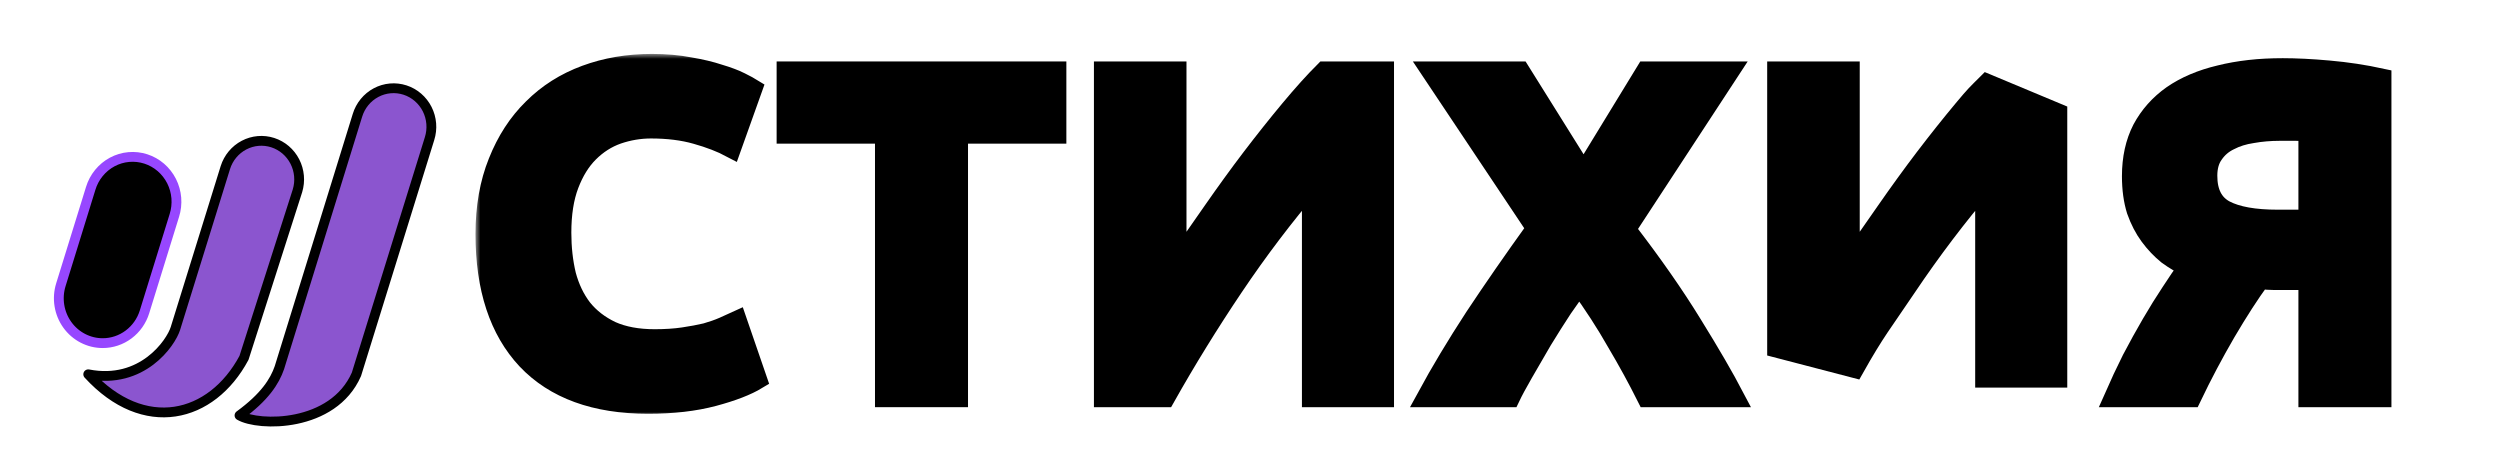
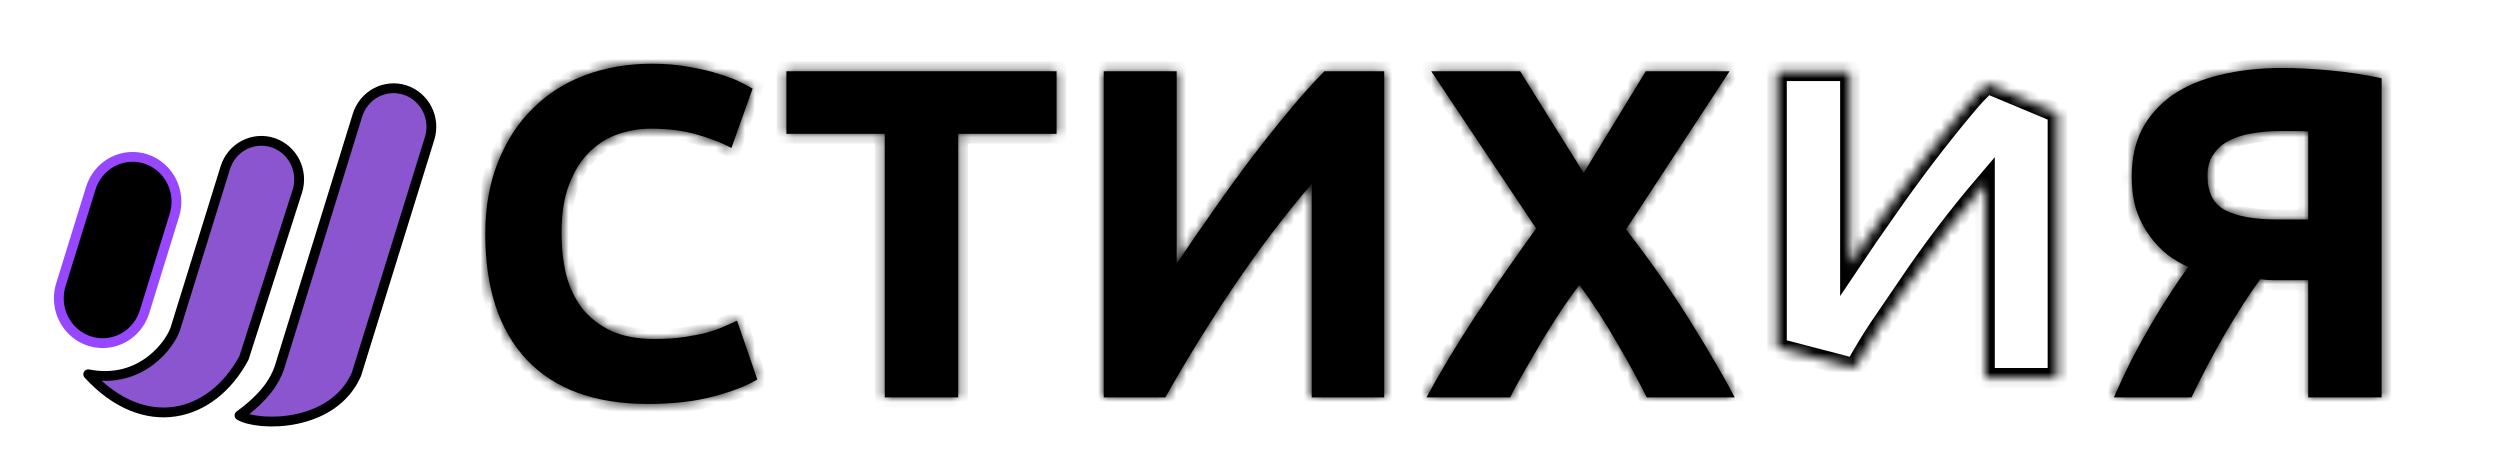
<svg xmlns="http://www.w3.org/2000/svg" width="255" height="48" viewBox="0 0 255 48" fill="none">
  <path d="M28.5 37.5L36.459 11.767C36.609 11.272 36.855 10.812 37.18 10.414C37.506 10.016 37.905 9.688 38.355 9.448C38.806 9.207 39.298 9.06 39.805 9.015C40.311 8.97 40.821 9.027 41.306 9.183C41.791 9.339 42.24 9.592 42.629 9.926C43.017 10.26 43.337 10.669 43.571 11.129C43.804 11.59 43.945 12.093 43.987 12.609C44.029 13.126 43.97 13.646 43.814 14.139L36.357 38.178C33.972 43.622 26.361 43.508 24.429 42.373C27 40.5 28.016 38.9 28.5 37.5ZM17.894 33.499L22.986 17.092C23.298 16.102 23.982 15.28 24.888 14.803C25.794 14.326 26.848 14.235 27.82 14.548C28.792 14.862 29.603 15.555 30.075 16.476C30.548 17.397 30.643 18.471 30.341 19.464L24.888 36.5C21.582 42.68 14.686 44.384 9 38.178C14.501 39.249 17.434 34.982 17.894 33.499Z" fill="#8B55CF" stroke="black" stroke-linecap="round" stroke-linejoin="round" />
  <path d="M10.477 35C9.773 35 9.08 34.831 8.452 34.506C7.824 34.181 7.281 33.709 6.865 33.129C6.449 32.549 6.173 31.877 6.059 31.168C5.945 30.458 5.996 29.731 6.209 29.046L9.251 19.217C9.426 18.642 9.71 18.107 10.088 17.645C10.465 17.182 10.929 16.8 11.451 16.52C11.974 16.241 12.545 16.07 13.133 16.018C13.72 15.965 14.312 16.031 14.874 16.213C15.437 16.395 15.958 16.688 16.409 17.076C16.86 17.465 17.231 17.941 17.502 18.476C17.772 19.012 17.936 19.596 17.985 20.197C18.033 20.798 17.965 21.402 17.784 21.976L14.741 31.804C14.455 32.731 13.887 33.54 13.12 34.114C12.354 34.689 11.428 34.999 10.477 35Z" fill="black" stroke="#9747FF" stroke-linecap="round" stroke-linejoin="round" />
  <mask id="path-3-outside-1_1097_139" maskUnits="userSpaceOnUse" x="48.5" y="5.5" width="196" height="37" fill="black">
-     <rect fill="white" x="48.5" y="5.5" width="196" height="37" />
    <path d="M66.108 41.204C60.7 41.204 56.572 39.7 53.724 36.692C50.908 33.684 49.5 29.412 49.5 23.876C49.5 21.124 49.932 18.676 50.796 16.532C51.66 14.356 52.844 12.532 54.348 11.06C55.852 9.556 57.644 8.42 59.724 7.652C61.804 6.884 64.06 6.5 66.492 6.5C67.9 6.5 69.18 6.612 70.332 6.836C71.484 7.028 72.492 7.268 73.356 7.556C74.22 7.812 74.94 8.084 75.516 8.372C76.092 8.66 76.508 8.884 76.764 9.044L74.604 15.092C73.58 14.548 72.38 14.084 71.004 13.7C69.66 13.316 68.124 13.124 66.396 13.124C65.244 13.124 64.108 13.316 62.988 13.7C61.9 14.084 60.924 14.708 60.06 15.572C59.228 16.404 58.556 17.492 58.044 18.836C57.532 20.18 57.276 21.812 57.276 23.732C57.276 25.268 57.436 26.708 57.756 28.052C58.108 29.364 58.652 30.5 59.388 31.46C60.156 32.42 61.148 33.188 62.364 33.764C63.58 34.308 65.052 34.58 66.78 34.58C67.868 34.58 68.844 34.516 69.708 34.388C70.572 34.26 71.34 34.116 72.012 33.956C72.684 33.764 73.276 33.556 73.788 33.332C74.3 33.108 74.764 32.9 75.18 32.708L77.244 38.708C76.188 39.348 74.7 39.924 72.78 40.436C70.86 40.948 68.636 41.204 66.108 41.204Z" />
    <path d="M107.769 7.268V13.652H97.737V40.532H90.249V13.652H80.216V7.268H107.769Z" />
    <path d="M112.581 40.532V7.268H120.021V26.9C121.173 25.172 122.405 23.38 123.717 21.524C125.029 19.636 126.341 17.828 127.653 16.1C128.997 14.34 130.309 12.692 131.589 11.156C132.869 9.62 134.037 8.324 135.093 7.268H141.189V40.532H133.797V18.74C130.981 22.036 128.325 25.54 125.829 29.252C123.333 32.964 121.013 36.724 118.869 40.532H112.581Z" />
    <path d="M167.966 40.532C167.038 38.676 166.014 36.804 164.894 34.916C163.806 32.996 162.542 31.044 161.102 29.06C160.654 29.636 160.078 30.436 159.374 31.46C158.702 32.484 158.014 33.572 157.31 34.724C156.638 35.876 155.998 36.98 155.39 38.036C154.782 39.092 154.334 39.924 154.046 40.532H145.502C146.91 37.94 148.542 35.22 150.398 32.372C152.286 29.524 154.382 26.5 156.686 23.3L145.982 7.268H155.054L161.534 17.636L167.87 7.268H176.414L165.854 23.396C168.542 26.884 170.798 30.116 172.622 33.092C174.446 36.036 175.886 38.516 176.942 40.532H167.966Z" />
    <path d="M181.253 35.487V7.268H188.693V26.9C189.845 25.172 191.077 23.38 192.389 21.524C193.701 19.636 195.013 17.828 196.325 16.1C197.669 14.34 198.981 12.692 200.261 11.156C201.541 9.62 201.622 9.59 202.678 8.534L209.861 11.534V38.534H202.469V18.74C199.653 22.036 196.997 25.54 194.501 29.252C192.005 32.964 191.3 33.739 189.156 37.547L181.253 35.487Z" />
-     <path d="M232.51 13.364C231.55 13.364 230.622 13.444 229.726 13.604C228.862 13.732 228.094 13.972 227.422 14.324C226.75 14.644 226.206 15.108 225.79 15.716C225.374 16.292 225.166 17.028 225.166 17.924C225.166 19.62 225.758 20.788 226.942 21.428C228.158 22.068 229.95 22.388 232.318 22.388H235.438V13.412C235.054 13.38 234.638 13.364 234.19 13.364C233.742 13.364 233.182 13.364 232.51 13.364ZM232.846 6.932C234.19 6.932 235.758 7.012 237.55 7.172C239.374 7.332 241.166 7.604 242.926 7.988V40.532H235.438V28.58H233.134C232.718 28.58 232.318 28.58 231.934 28.58C231.55 28.58 231.086 28.548 230.542 28.484C229.486 29.924 228.318 31.732 227.038 33.908C225.79 36.052 224.622 38.26 223.534 40.532H215.614C216.19 39.22 216.798 37.924 217.438 36.644C218.11 35.364 218.782 34.148 219.454 32.996C220.126 31.844 220.782 30.788 221.422 29.828C222.062 28.836 222.654 27.972 223.198 27.236C222.494 26.916 221.79 26.5 221.086 25.988C220.414 25.444 219.806 24.804 219.262 24.068C218.718 23.332 218.27 22.468 217.918 21.476C217.598 20.452 217.438 19.284 217.438 17.972C217.438 16.148 217.79 14.548 218.494 13.172C219.23 11.796 220.254 10.644 221.566 9.716C222.91 8.788 224.526 8.1 226.414 7.652C228.334 7.172 230.478 6.932 232.846 6.932Z" />
+     <path d="M232.51 13.364C228.862 13.732 228.094 13.972 227.422 14.324C226.75 14.644 226.206 15.108 225.79 15.716C225.374 16.292 225.166 17.028 225.166 17.924C225.166 19.62 225.758 20.788 226.942 21.428C228.158 22.068 229.95 22.388 232.318 22.388H235.438V13.412C235.054 13.38 234.638 13.364 234.19 13.364C233.742 13.364 233.182 13.364 232.51 13.364ZM232.846 6.932C234.19 6.932 235.758 7.012 237.55 7.172C239.374 7.332 241.166 7.604 242.926 7.988V40.532H235.438V28.58H233.134C232.718 28.58 232.318 28.58 231.934 28.58C231.55 28.58 231.086 28.548 230.542 28.484C229.486 29.924 228.318 31.732 227.038 33.908C225.79 36.052 224.622 38.26 223.534 40.532H215.614C216.19 39.22 216.798 37.924 217.438 36.644C218.11 35.364 218.782 34.148 219.454 32.996C220.126 31.844 220.782 30.788 221.422 29.828C222.062 28.836 222.654 27.972 223.198 27.236C222.494 26.916 221.79 26.5 221.086 25.988C220.414 25.444 219.806 24.804 219.262 24.068C218.718 23.332 218.27 22.468 217.918 21.476C217.598 20.452 217.438 19.284 217.438 17.972C217.438 16.148 217.79 14.548 218.494 13.172C219.23 11.796 220.254 10.644 221.566 9.716C222.91 8.788 224.526 8.1 226.414 7.652C228.334 7.172 230.478 6.932 232.846 6.932Z" />
  </mask>
  <path d="M66.108 41.204C60.7 41.204 56.572 39.7 53.724 36.692C50.908 33.684 49.5 29.412 49.5 23.876C49.5 21.124 49.932 18.676 50.796 16.532C51.66 14.356 52.844 12.532 54.348 11.06C55.852 9.556 57.644 8.42 59.724 7.652C61.804 6.884 64.06 6.5 66.492 6.5C67.9 6.5 69.18 6.612 70.332 6.836C71.484 7.028 72.492 7.268 73.356 7.556C74.22 7.812 74.94 8.084 75.516 8.372C76.092 8.66 76.508 8.884 76.764 9.044L74.604 15.092C73.58 14.548 72.38 14.084 71.004 13.7C69.66 13.316 68.124 13.124 66.396 13.124C65.244 13.124 64.108 13.316 62.988 13.7C61.9 14.084 60.924 14.708 60.06 15.572C59.228 16.404 58.556 17.492 58.044 18.836C57.532 20.18 57.276 21.812 57.276 23.732C57.276 25.268 57.436 26.708 57.756 28.052C58.108 29.364 58.652 30.5 59.388 31.46C60.156 32.42 61.148 33.188 62.364 33.764C63.58 34.308 65.052 34.58 66.78 34.58C67.868 34.58 68.844 34.516 69.708 34.388C70.572 34.26 71.34 34.116 72.012 33.956C72.684 33.764 73.276 33.556 73.788 33.332C74.3 33.108 74.764 32.9 75.18 32.708L77.244 38.708C76.188 39.348 74.7 39.924 72.78 40.436C70.86 40.948 68.636 41.204 66.108 41.204Z" fill="black" />
  <path d="M107.769 7.268V13.652H97.737V40.532H90.249V13.652H80.216V7.268H107.769Z" fill="black" />
  <path d="M112.581 40.532V7.268H120.021V26.9C121.173 25.172 122.405 23.38 123.717 21.524C125.029 19.636 126.341 17.828 127.653 16.1C128.997 14.34 130.309 12.692 131.589 11.156C132.869 9.62 134.037 8.324 135.093 7.268H141.189V40.532H133.797V18.74C130.981 22.036 128.325 25.54 125.829 29.252C123.333 32.964 121.013 36.724 118.869 40.532H112.581Z" fill="black" />
  <path d="M167.966 40.532C167.038 38.676 166.014 36.804 164.894 34.916C163.806 32.996 162.542 31.044 161.102 29.06C160.654 29.636 160.078 30.436 159.374 31.46C158.702 32.484 158.014 33.572 157.31 34.724C156.638 35.876 155.998 36.98 155.39 38.036C154.782 39.092 154.334 39.924 154.046 40.532H145.502C146.91 37.94 148.542 35.22 150.398 32.372C152.286 29.524 154.382 26.5 156.686 23.3L145.982 7.268H155.054L161.534 17.636L167.87 7.268H176.414L165.854 23.396C168.542 26.884 170.798 30.116 172.622 33.092C174.446 36.036 175.886 38.516 176.942 40.532H167.966Z" fill="black" />
-   <path d="M181.253 35.487V7.268H188.693V26.9C189.845 25.172 191.077 23.38 192.389 21.524C193.701 19.636 195.013 17.828 196.325 16.1C197.669 14.34 198.981 12.692 200.261 11.156C201.541 9.62 201.622 9.59 202.678 8.534L209.861 11.534V38.534H202.469V18.74C199.653 22.036 196.997 25.54 194.501 29.252C192.005 32.964 191.3 33.739 189.156 37.547L181.253 35.487Z" fill="black" />
  <path d="M232.51 13.364C231.55 13.364 230.622 13.444 229.726 13.604C228.862 13.732 228.094 13.972 227.422 14.324C226.75 14.644 226.206 15.108 225.79 15.716C225.374 16.292 225.166 17.028 225.166 17.924C225.166 19.62 225.758 20.788 226.942 21.428C228.158 22.068 229.95 22.388 232.318 22.388H235.438V13.412C235.054 13.38 234.638 13.364 234.19 13.364C233.742 13.364 233.182 13.364 232.51 13.364ZM232.846 6.932C234.19 6.932 235.758 7.012 237.55 7.172C239.374 7.332 241.166 7.604 242.926 7.988V40.532H235.438V28.58H233.134C232.718 28.58 232.318 28.58 231.934 28.58C231.55 28.58 231.086 28.548 230.542 28.484C229.486 29.924 228.318 31.732 227.038 33.908C225.79 36.052 224.622 38.26 223.534 40.532H215.614C216.19 39.22 216.798 37.924 217.438 36.644C218.11 35.364 218.782 34.148 219.454 32.996C220.126 31.844 220.782 30.788 221.422 29.828C222.062 28.836 222.654 27.972 223.198 27.236C222.494 26.916 221.79 26.5 221.086 25.988C220.414 25.444 219.806 24.804 219.262 24.068C218.718 23.332 218.27 22.468 217.918 21.476C217.598 20.452 217.438 19.284 217.438 17.972C217.438 16.148 217.79 14.548 218.494 13.172C219.23 11.796 220.254 10.644 221.566 9.716C222.91 8.788 224.526 8.1 226.414 7.652C228.334 7.172 230.478 6.932 232.846 6.932Z" fill="black" />
  <path d="M66.108 41.204C60.7 41.204 56.572 39.7 53.724 36.692C50.908 33.684 49.5 29.412 49.5 23.876C49.5 21.124 49.932 18.676 50.796 16.532C51.66 14.356 52.844 12.532 54.348 11.06C55.852 9.556 57.644 8.42 59.724 7.652C61.804 6.884 64.06 6.5 66.492 6.5C67.9 6.5 69.18 6.612 70.332 6.836C71.484 7.028 72.492 7.268 73.356 7.556C74.22 7.812 74.94 8.084 75.516 8.372C76.092 8.66 76.508 8.884 76.764 9.044L74.604 15.092C73.58 14.548 72.38 14.084 71.004 13.7C69.66 13.316 68.124 13.124 66.396 13.124C65.244 13.124 64.108 13.316 62.988 13.7C61.9 14.084 60.924 14.708 60.06 15.572C59.228 16.404 58.556 17.492 58.044 18.836C57.532 20.18 57.276 21.812 57.276 23.732C57.276 25.268 57.436 26.708 57.756 28.052C58.108 29.364 58.652 30.5 59.388 31.46C60.156 32.42 61.148 33.188 62.364 33.764C63.58 34.308 65.052 34.58 66.78 34.58C67.868 34.58 68.844 34.516 69.708 34.388C70.572 34.26 71.34 34.116 72.012 33.956C72.684 33.764 73.276 33.556 73.788 33.332C74.3 33.108 74.764 32.9 75.18 32.708L77.244 38.708C76.188 39.348 74.7 39.924 72.78 40.436C70.86 40.948 68.636 41.204 66.108 41.204Z" stroke="black" stroke-width="2" mask="url(#path-3-outside-1_1097_139)" />
  <path d="M107.769 7.268V13.652H97.737V40.532H90.249V13.652H80.216V7.268H107.769Z" stroke="black" stroke-width="2" mask="url(#path-3-outside-1_1097_139)" />
  <path d="M112.581 40.532V7.268H120.021V26.9C121.173 25.172 122.405 23.38 123.717 21.524C125.029 19.636 126.341 17.828 127.653 16.1C128.997 14.34 130.309 12.692 131.589 11.156C132.869 9.62 134.037 8.324 135.093 7.268H141.189V40.532H133.797V18.74C130.981 22.036 128.325 25.54 125.829 29.252C123.333 32.964 121.013 36.724 118.869 40.532H112.581Z" stroke="black" stroke-width="2" mask="url(#path-3-outside-1_1097_139)" />
  <path d="M167.966 40.532C167.038 38.676 166.014 36.804 164.894 34.916C163.806 32.996 162.542 31.044 161.102 29.06C160.654 29.636 160.078 30.436 159.374 31.46C158.702 32.484 158.014 33.572 157.31 34.724C156.638 35.876 155.998 36.98 155.39 38.036C154.782 39.092 154.334 39.924 154.046 40.532H145.502C146.91 37.94 148.542 35.22 150.398 32.372C152.286 29.524 154.382 26.5 156.686 23.3L145.982 7.268H155.054L161.534 17.636L167.87 7.268H176.414L165.854 23.396C168.542 26.884 170.798 30.116 172.622 33.092C174.446 36.036 175.886 38.516 176.942 40.532H167.966Z" stroke="black" stroke-width="2" mask="url(#path-3-outside-1_1097_139)" />
  <path d="M181.253 35.487V7.268H188.693V26.9C189.845 25.172 191.077 23.38 192.389 21.524C193.701 19.636 195.013 17.828 196.325 16.1C197.669 14.34 198.981 12.692 200.261 11.156C201.541 9.62 201.622 9.59 202.678 8.534L209.861 11.534V38.534H202.469V18.74C199.653 22.036 196.997 25.54 194.501 29.252C192.005 32.964 191.3 33.739 189.156 37.547L181.253 35.487Z" stroke="black" stroke-width="2" mask="url(#path-3-outside-1_1097_139)" />
  <path d="M232.51 13.364C231.55 13.364 230.622 13.444 229.726 13.604C228.862 13.732 228.094 13.972 227.422 14.324C226.75 14.644 226.206 15.108 225.79 15.716C225.374 16.292 225.166 17.028 225.166 17.924C225.166 19.62 225.758 20.788 226.942 21.428C228.158 22.068 229.95 22.388 232.318 22.388H235.438V13.412C235.054 13.38 234.638 13.364 234.19 13.364C233.742 13.364 233.182 13.364 232.51 13.364ZM232.846 6.932C234.19 6.932 235.758 7.012 237.55 7.172C239.374 7.332 241.166 7.604 242.926 7.988V40.532H235.438V28.58H233.134C232.718 28.58 232.318 28.58 231.934 28.58C231.55 28.58 231.086 28.548 230.542 28.484C229.486 29.924 228.318 31.732 227.038 33.908C225.79 36.052 224.622 38.26 223.534 40.532H215.614C216.19 39.22 216.798 37.924 217.438 36.644C218.11 35.364 218.782 34.148 219.454 32.996C220.126 31.844 220.782 30.788 221.422 29.828C222.062 28.836 222.654 27.972 223.198 27.236C222.494 26.916 221.79 26.5 221.086 25.988C220.414 25.444 219.806 24.804 219.262 24.068C218.718 23.332 218.27 22.468 217.918 21.476C217.598 20.452 217.438 19.284 217.438 17.972C217.438 16.148 217.79 14.548 218.494 13.172C219.23 11.796 220.254 10.644 221.566 9.716C222.91 8.788 224.526 8.1 226.414 7.652C228.334 7.172 230.478 6.932 232.846 6.932Z" stroke="black" stroke-width="2" mask="url(#path-3-outside-1_1097_139)" />
</svg>